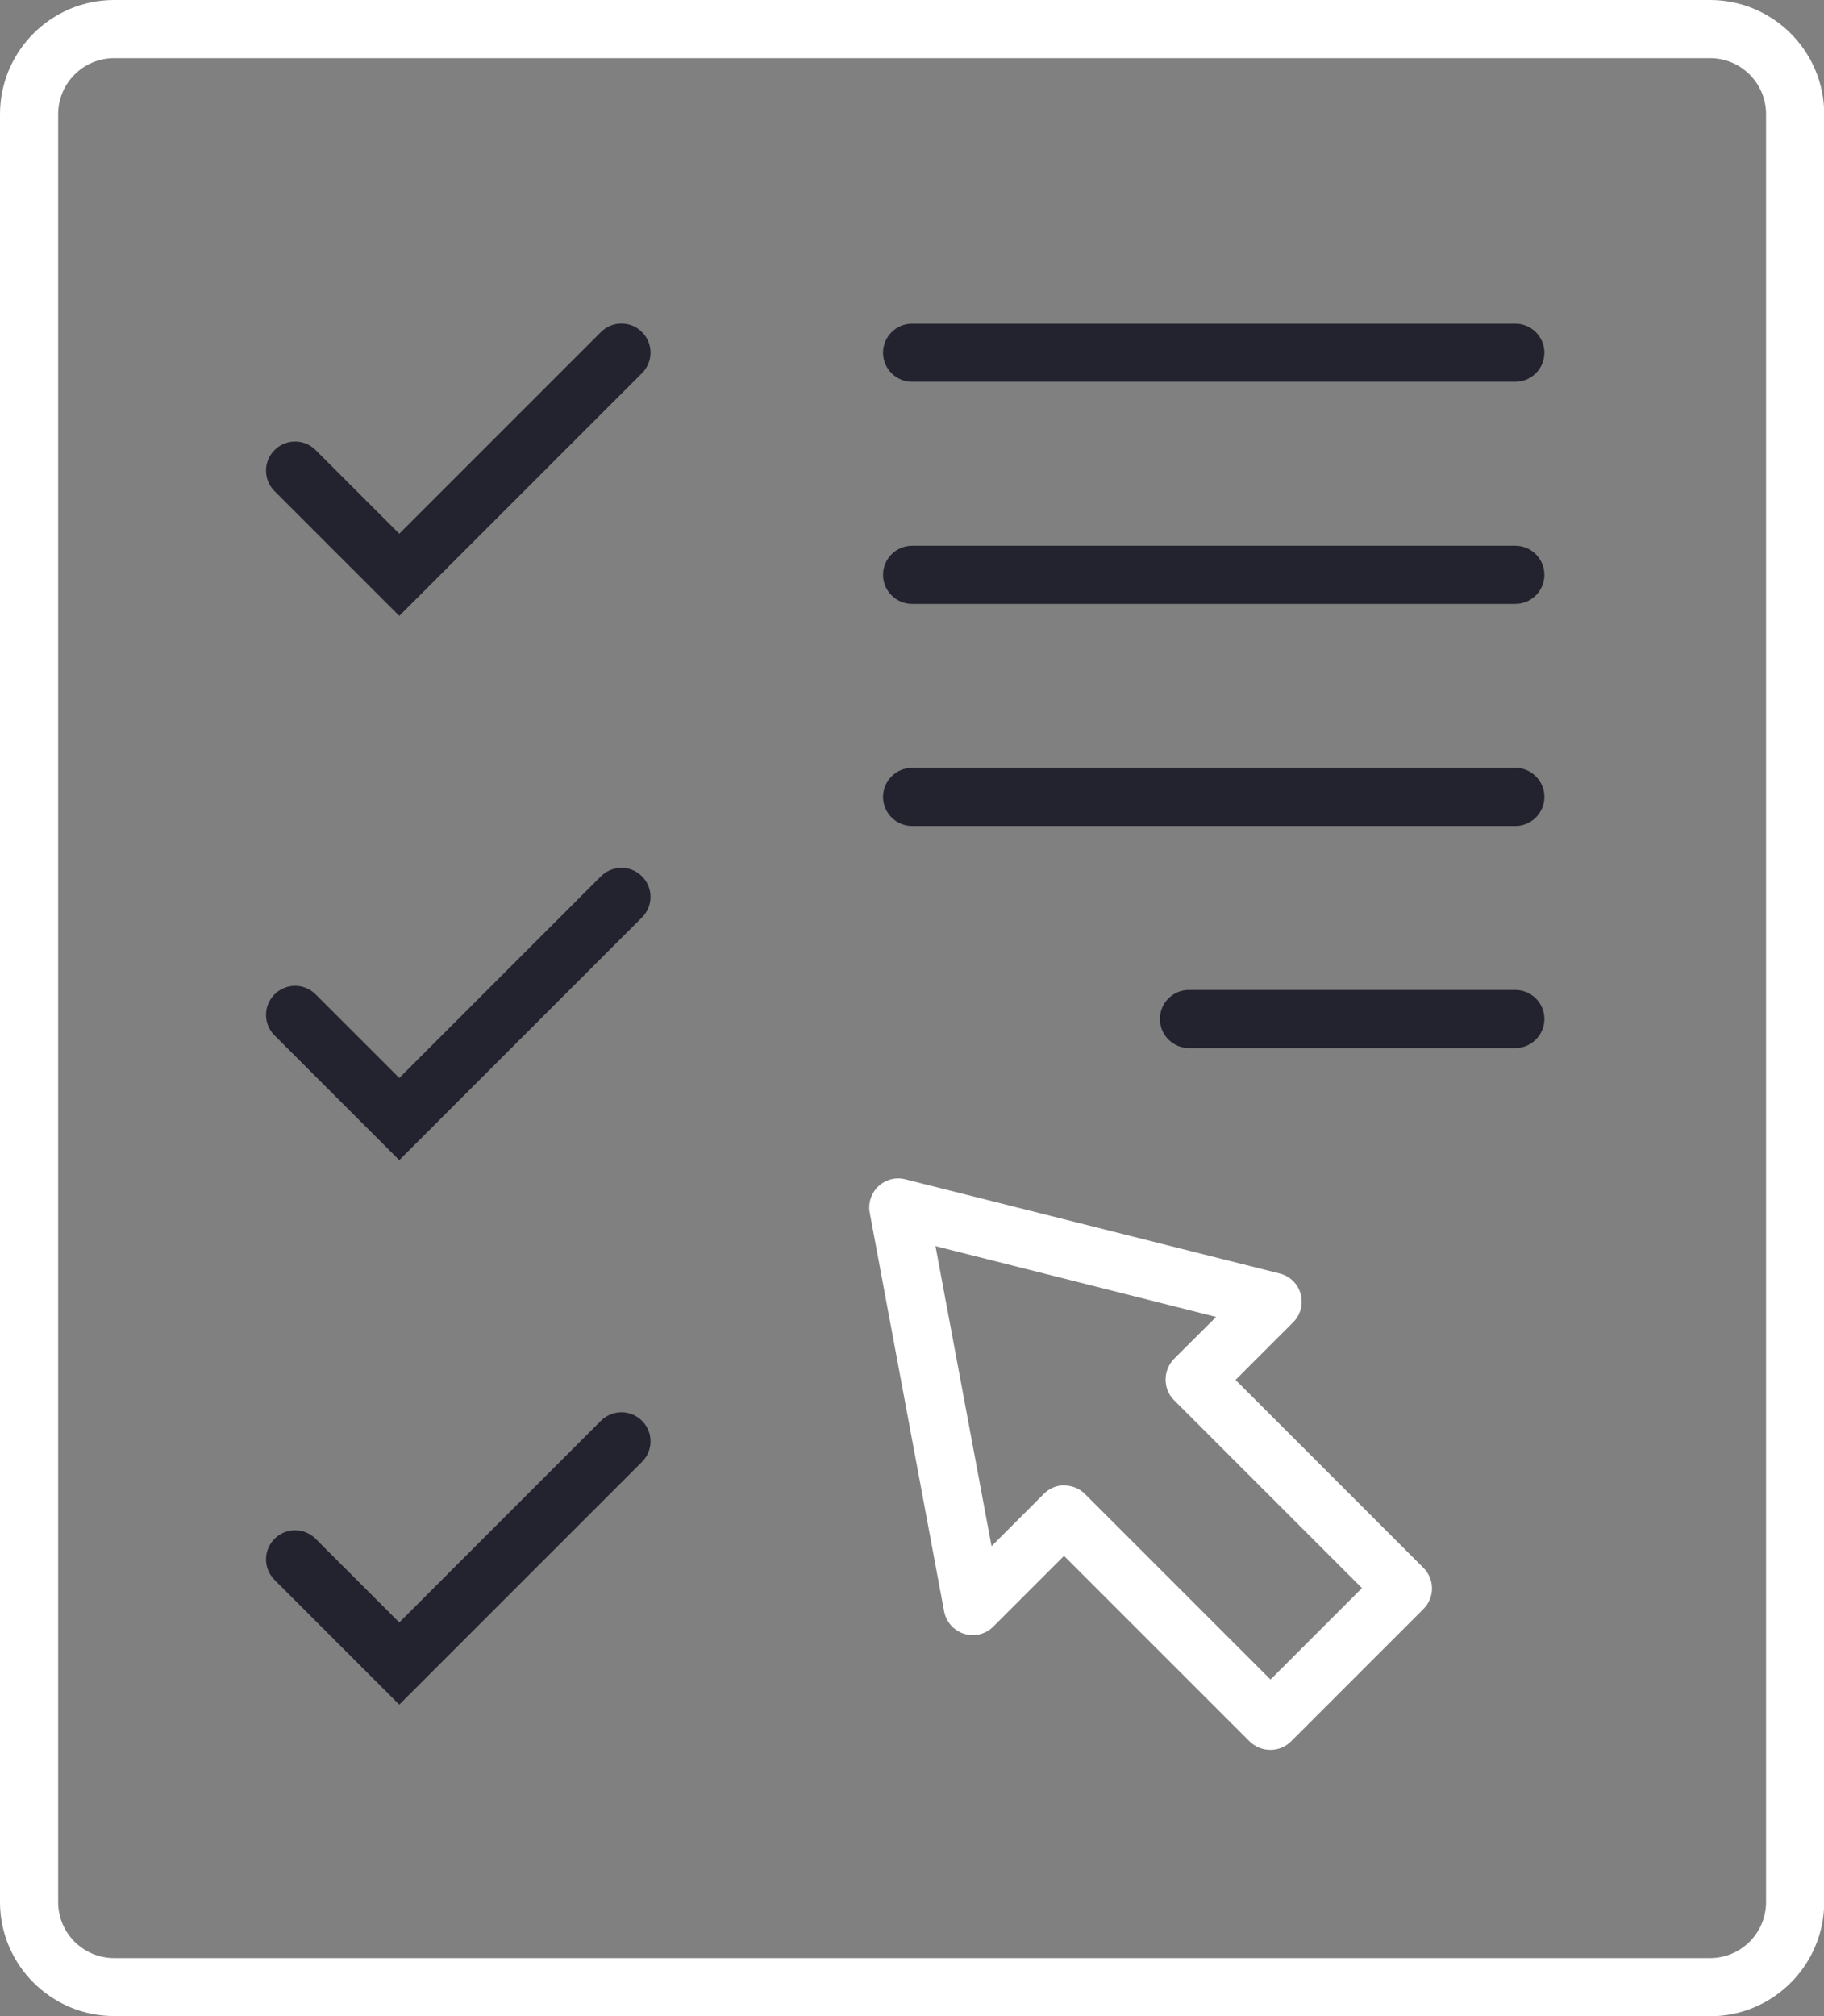
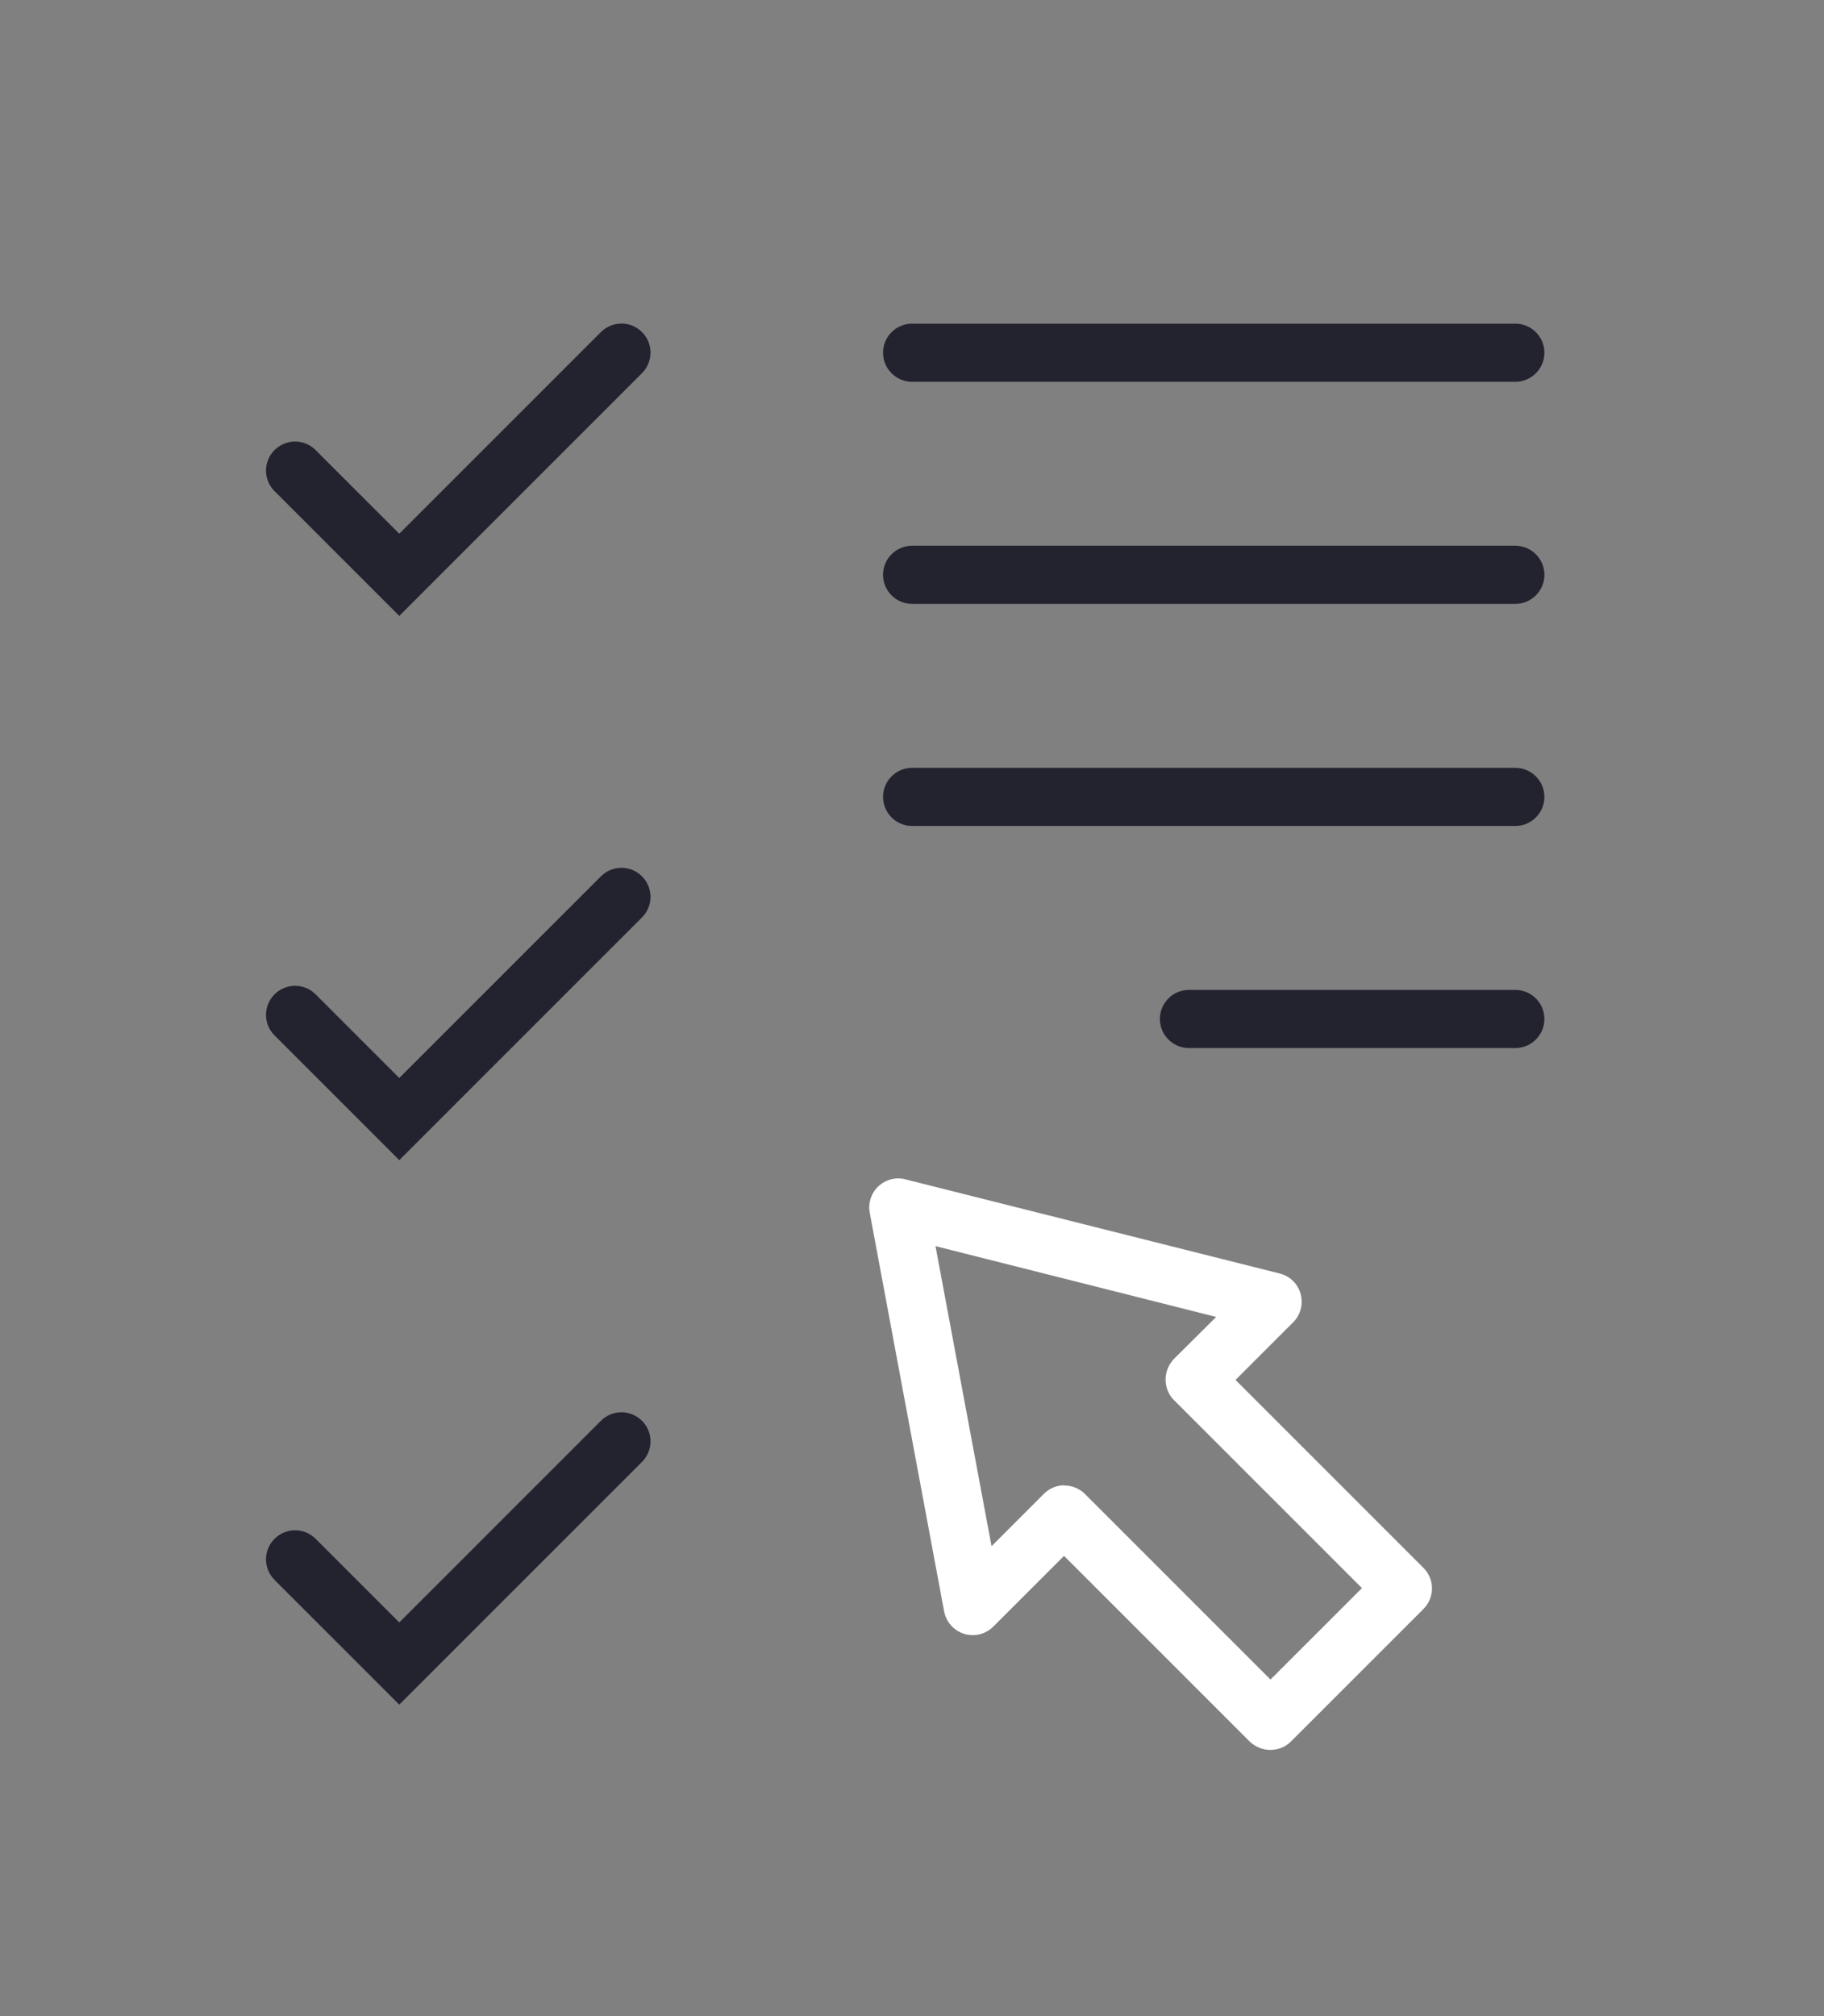
<svg xmlns="http://www.w3.org/2000/svg" id="Layer_1" data-name="Layer 1" viewBox="0 0 86.57 95.68">
  <rect x="0" y="0" width="86.57" height="95.68" fill="#808080" stroke="none" />
  <defs>
    <style> .cls-1 { fill: none; } .cls-2 { fill: #fff; } .cls-3 { fill: #232330; } .cls-4 { clip-path: url(#clippath); } </style>
    <clipPath id="clippath">
-       <rect class="cls-1" width="86.57" height="95.68" />
-     </clipPath>
+       </clipPath>
  </defs>
  <g class="cls-4">
-     <path class="cls-2" d="M81.16,95.68H5.42C2.43,95.68,0,93.25,0,90.27V5.42C0,2.43,2.43,0,5.42,0h75.74c2.99,0,5.42,2.43,5.42,5.42v84.85c0,2.99-2.43,5.42-5.42,5.42ZM5.42,2.76c-1.47,0-2.66,1.19-2.66,2.66v84.85c0,1.47,1.19,2.66,2.66,2.66h75.74c1.47,0,2.66-1.19,2.66-2.66V5.42c0-1.47-1.19-2.66-2.66-2.66H5.42Z" />
-   </g>
+     </g>
  <path class="cls-3" d="M18.95,80.9l-5.92-5.92c-.54-.54-.54-1.41,0-1.95.54-.54,1.41-.54,1.95,0l3.97,3.97,9.57-9.57c.54-.54,1.41-.54,1.95,0,.54.54.54,1.41,0,1.95l-11.52,11.52ZM18.95,55.06l-5.92-5.92c-.54-.54-.54-1.41,0-1.95s1.41-.54,1.95,0l3.97,3.97,9.57-9.57c.54-.54,1.41-.54,1.95,0,.54.54.54,1.41,0,1.95l-11.52,11.52ZM71.92,49.74h-15.49c-.76,0-1.38-.62-1.38-1.38s.62-1.38,1.38-1.38h15.49c.76,0,1.38.62,1.38,1.38s-.62,1.38-1.38,1.38ZM71.92,39.2h-28.63c-.76,0-1.38-.62-1.38-1.38s.62-1.38,1.38-1.38h28.63c.76,0,1.38.62,1.38,1.38s-.62,1.38-1.38,1.38ZM18.95,29.23l-5.92-5.92c-.54-.54-.54-1.41,0-1.95s1.41-.54,1.95,0l3.97,3.97,9.57-9.57c.54-.54,1.41-.54,1.95,0,.54.54.54,1.41,0,1.95l-11.52,11.52ZM71.92,28.66h-28.63c-.76,0-1.38-.62-1.38-1.38s.62-1.38,1.38-1.38h28.63c.76,0,1.38.62,1.38,1.38s-.62,1.38-1.38,1.38ZM71.92,18.12h-28.63c-.76,0-1.38-.62-1.38-1.38s.62-1.38,1.38-1.38h28.63c.76,0,1.38.62,1.38,1.38s-.62,1.38-1.38,1.38Z" />
  <path class="cls-2" d="M60.29,83.05h0c-.37,0-.72-.15-.98-.4l-8.81-8.81-3.36,3.36c-.36.36-.89.49-1.38.34-.49-.15-.85-.56-.95-1.06l-3.53-18.92c-.09-.46.07-.94.41-1.26.34-.32.83-.45,1.28-.33l17.77,4.47c.48.12.86.49.99.97s0,.99-.35,1.34l-2.74,2.74,8.92,8.92c.54.54.54,1.41,0,1.95l-6.29,6.29c-.26.26-.61.4-.98.4ZM50.51,70.5c.35,0,.71.13.98.4l8.81,8.81,4.34-4.34-8.92-8.92c-.26-.26-.4-.61-.4-.98s.15-.72.4-.98l2-1.99-13.32-3.36,2.66,14.24,2.49-2.49c.27-.27.62-.4.97-.4Z" />
</svg>